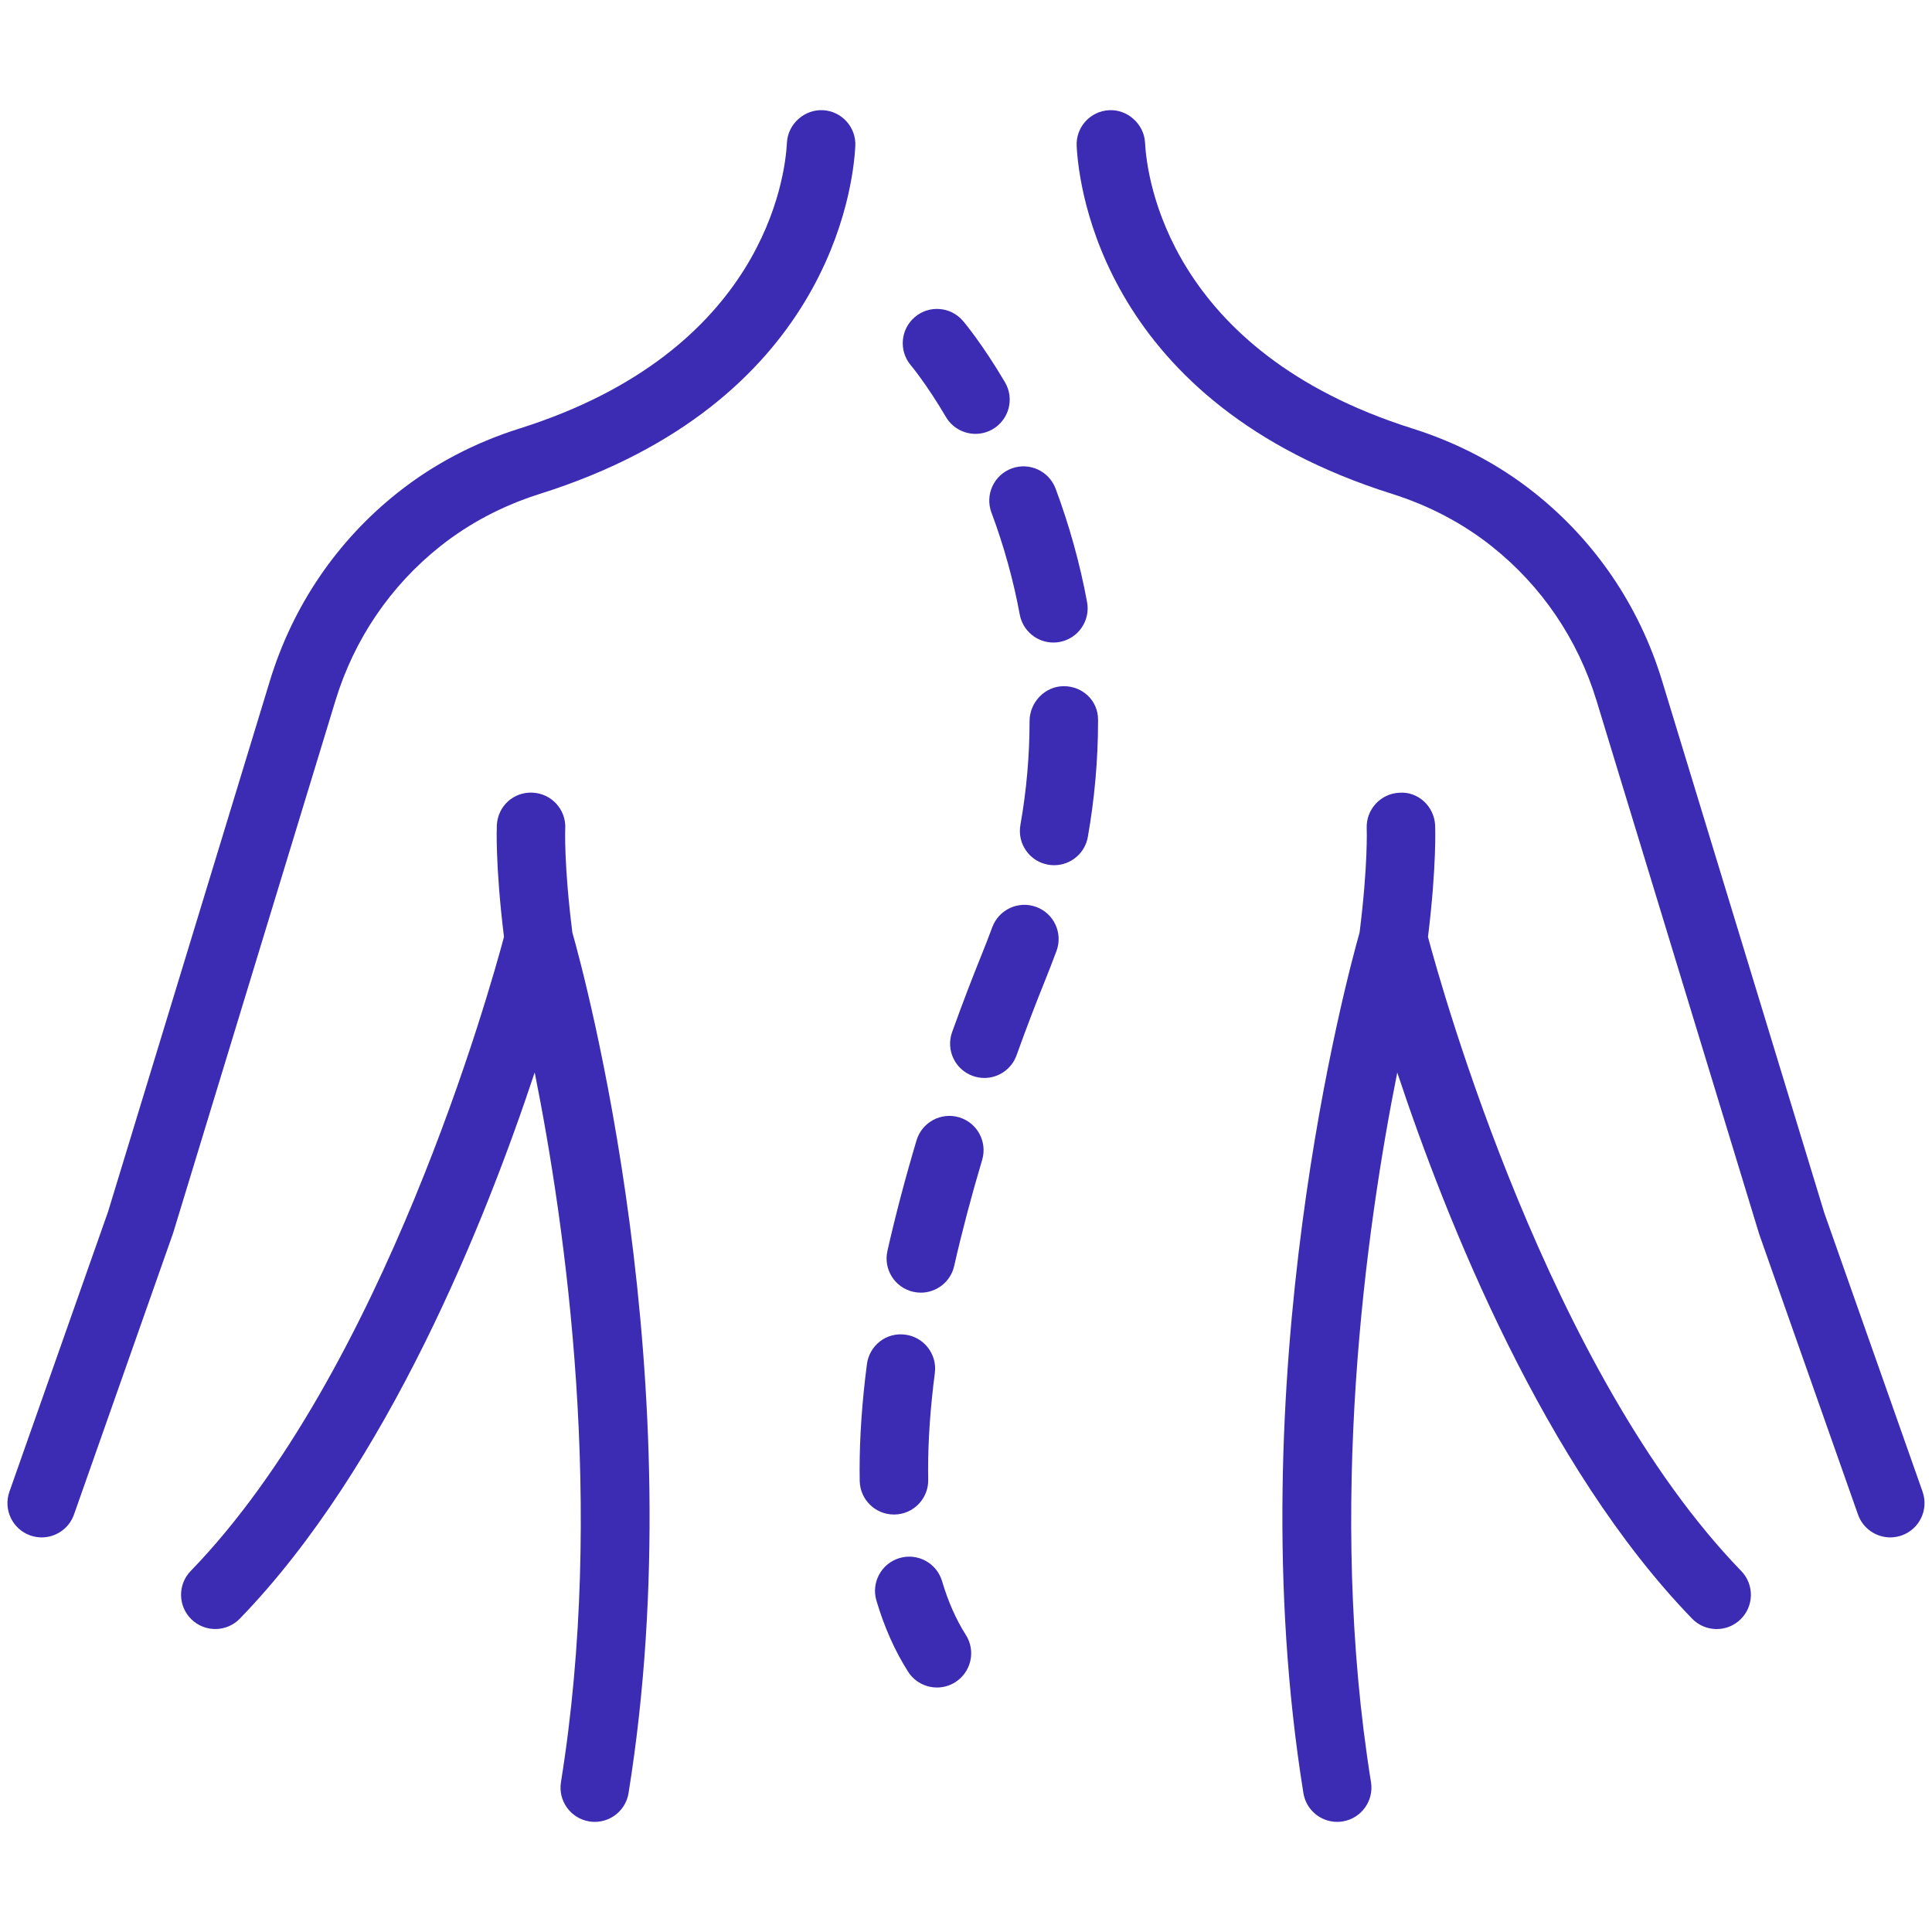
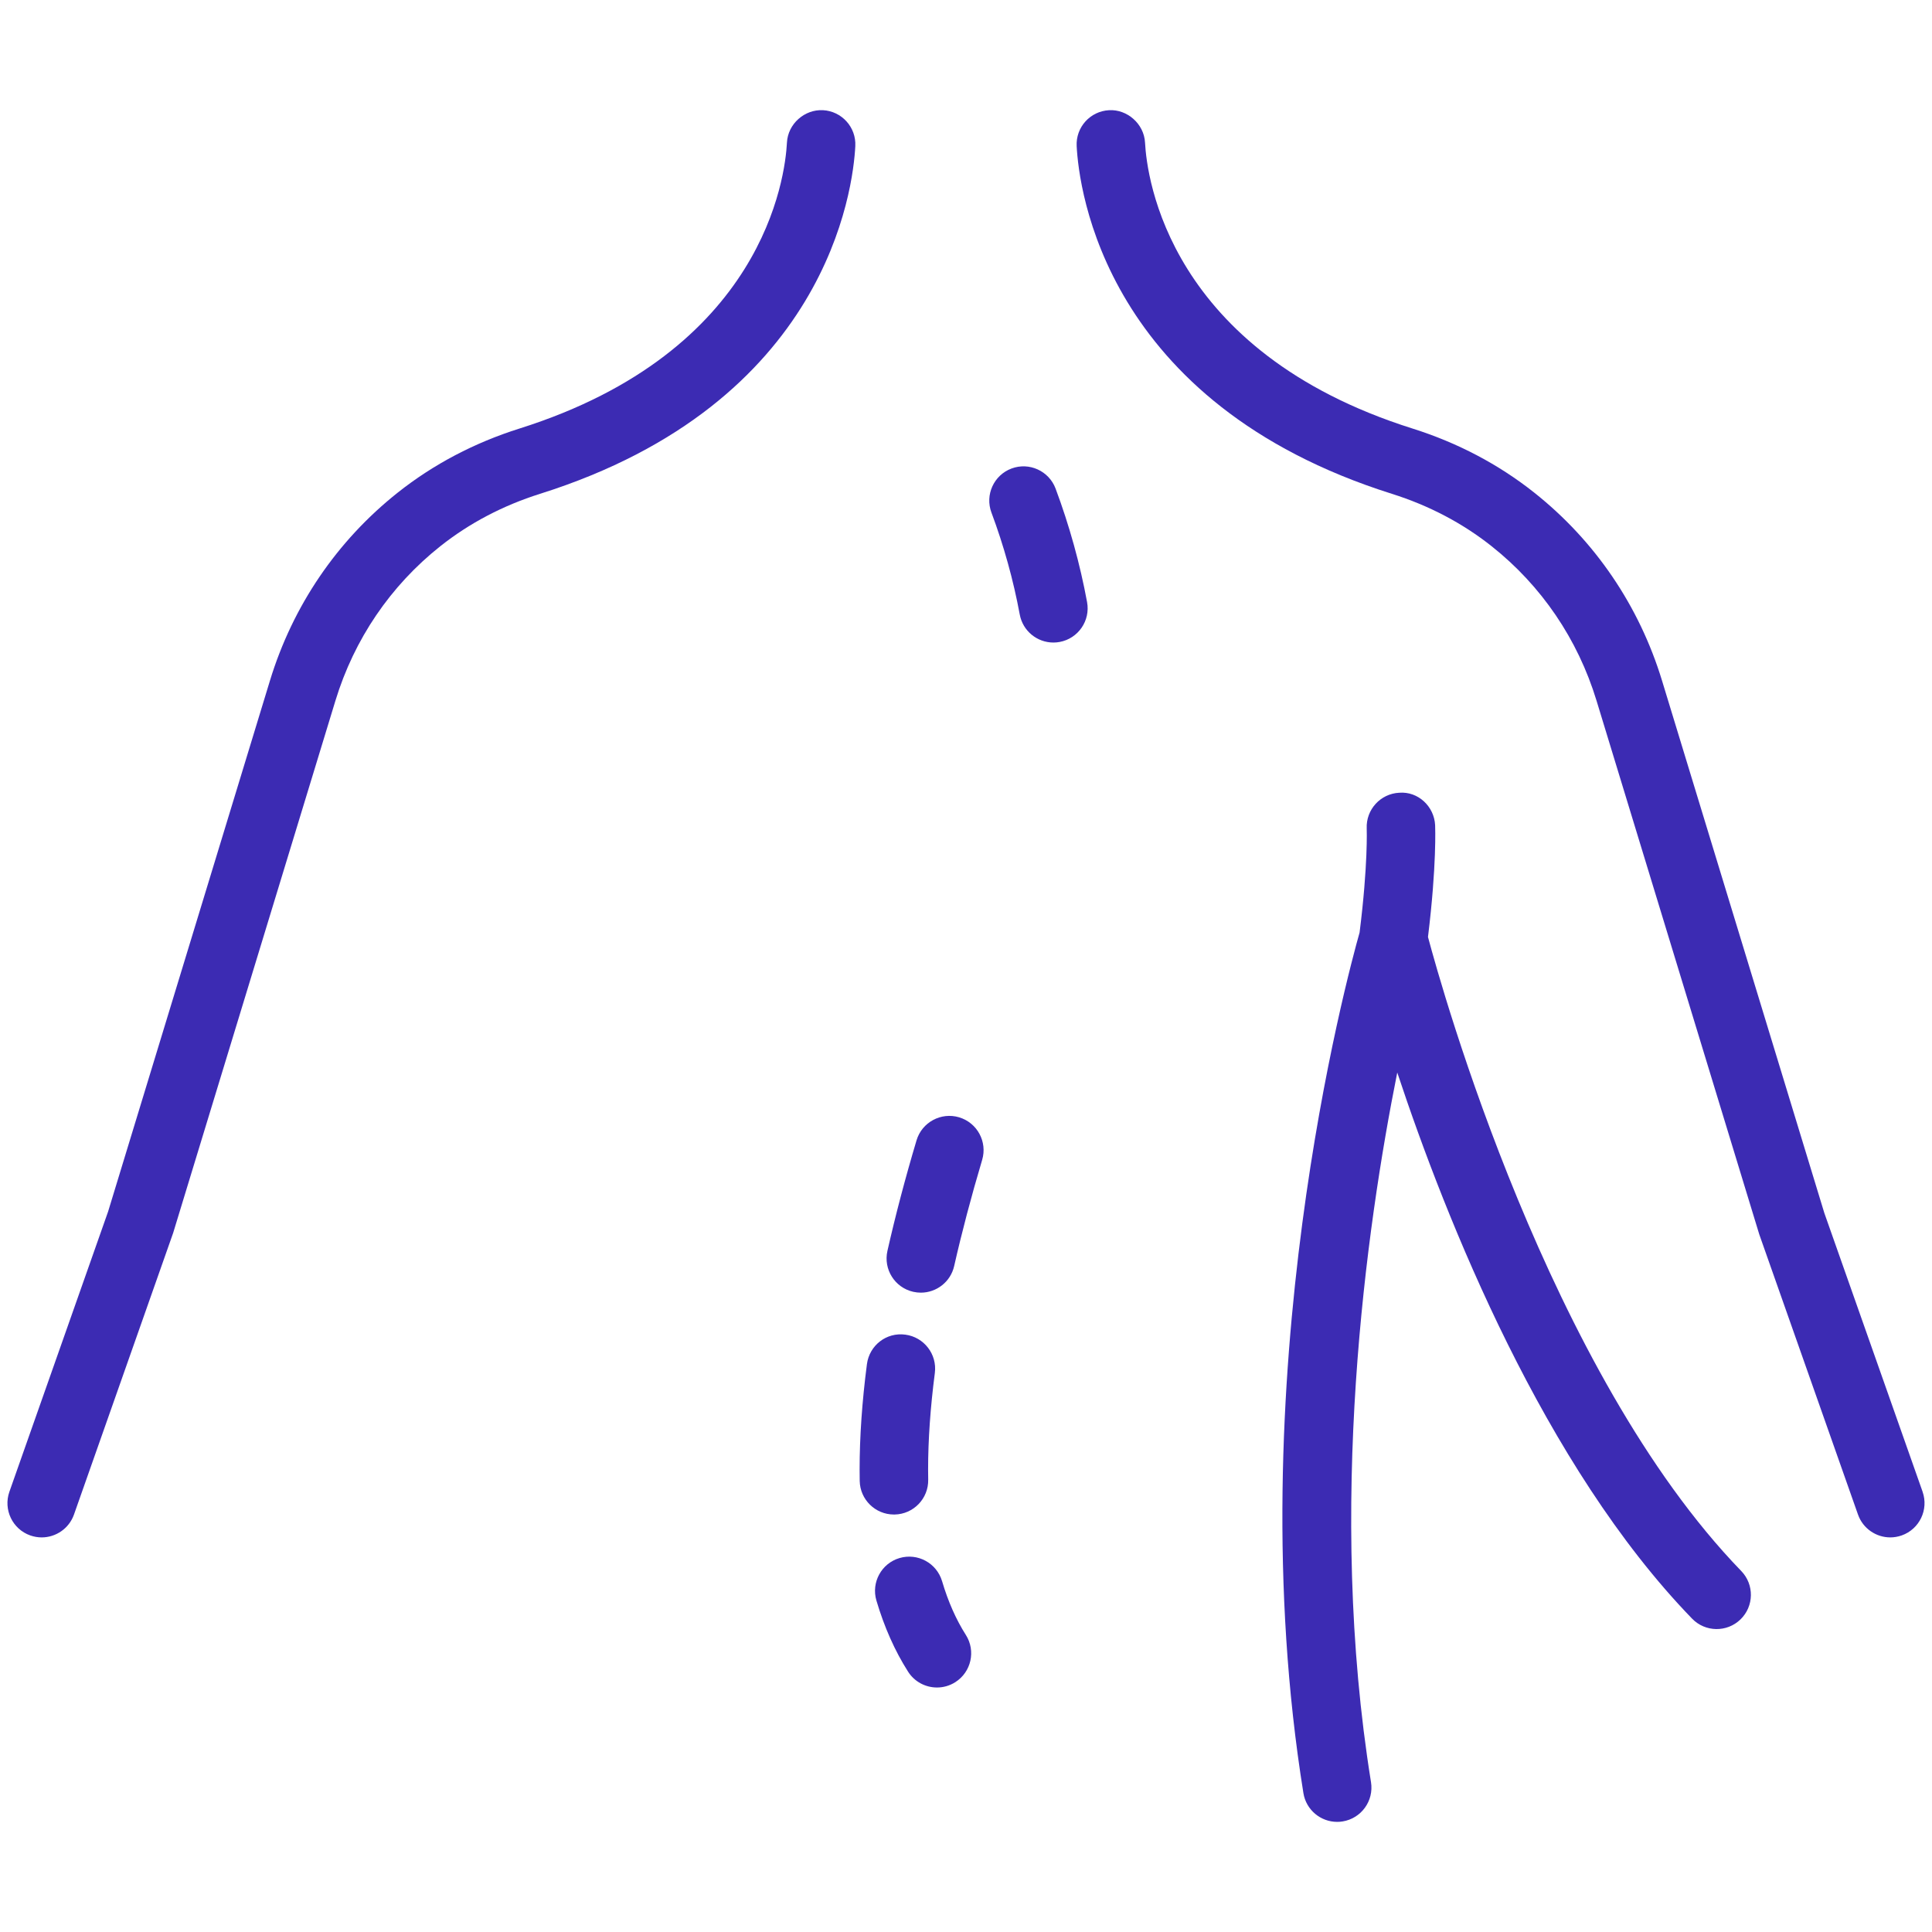
<svg xmlns="http://www.w3.org/2000/svg" id="Layer_1" viewBox="0 0 780 780" width="780" height="780">
  <defs>
    <style>.cls-1{fill:#3c2bb3;stroke-width:0px;}</style>
  </defs>
-   <path class="cls-1" d="m228.21,334.48c.36-7.61-5.51-14.08-13.13-14.46-7.79-.41-14.12,5.5-14.49,13.13-.03.66-.68,16.07,2.88,45.1-5.59,20.99-48.76,175.79-126.48,256-5.31,5.48-5.17,14.23.31,19.54,5.49,5.3,14.22,5.18,19.54-.31,59.72-61.64,99.21-160.72,119.03-220.51,12.56,62.65,28.5,175.43,10.6,286.54-1.21,7.54,3.91,14.63,11.45,15.85.75.12,1.48.18,2.21.18,6.67,0,12.54-4.83,13.63-11.62,26.8-166.33-17.99-330.93-22.68-347.43-3.46-27.44-2.89-41.86-2.88-42Z" />
  <path class="cls-1" d="m332.22,44.49c-7.33-.4-14.13,5.47-14.51,13.09-.72,13.81-9.27,84.28-107.95,115.42-18.22,5.74-34.75,14.44-49.16,25.86-24.56,19.48-42.41,45.74-51.62,75.95l-65.34,214.34L3.79,602.27c-2.53,7.2,1.25,15.1,8.44,17.63,1.53.53,3.07.79,4.6.79,5.7,0,11.04-3.56,13.04-9.23l40.04-113.69,65.52-214.91c7.57-24.81,22.21-46.37,42.35-62.35,11.75-9.32,25.31-16.44,40.3-21.16,116.1-36.63,126.36-123.35,127.23-140.36.4-7.62-5.47-14.12-13.09-14.51Z" />
  <path class="cls-1" d="m776.21,602.27l-39.68-112.55-65.52-214.91c-9.21-30.21-27.06-56.47-51.63-75.95-14.4-11.42-30.94-20.12-49.15-25.86-98.68-31.14-107.23-101.61-107.95-115.42-.4-7.63-7.26-13.51-14.51-13.09-7.63.39-13.49,6.89-13.09,14.51.88,17.01,11.13,103.73,127.23,140.36,14.99,4.72,28.55,11.84,40.29,21.16,20.15,15.97,34.8,37.54,42.36,62.35l65.7,215.47,39.86,113.12c2,5.68,7.34,9.23,13.04,9.23,1.52,0,3.07-.26,4.6-.79,7.19-2.54,10.97-10.43,8.44-17.63Z" />
  <path class="cls-1" d="m576.52,378.25c3.56-29.02,2.9-44.43,2.88-45.09-.38-7.61-6.88-13.71-14.46-13.11-7.61.36-13.5,6.82-13.16,14.44,0,.15.57,14.56-2.88,42-4.69,16.5-49.47,181.1-22.68,347.43,1.09,6.79,6.96,11.62,13.63,11.62.73,0,1.46-.05,2.21-.18,7.53-1.21,12.66-8.31,11.45-15.85-17.88-110.98-1.95-223.81,10.6-286.5,19.84,59.79,59.32,158.85,119.03,220.48,5.31,5.49,14.06,5.62,19.54.31,5.48-5.31,5.62-14.06.31-19.54-77.63-80.12-120.88-235.01-126.48-256Z" />
-   <path class="cls-1" d="m381.91,168.36c2.58,4.37,7.19,6.8,11.92,6.8,2.38,0,4.8-.62,7.01-1.92,6.57-3.87,8.77-12.35,4.89-18.92-9.19-15.6-16.62-24.38-16.93-24.74-4.95-5.81-13.65-6.51-19.45-1.58-5.82,4.93-6.54,13.65-1.63,19.47.07.07,6.32,7.53,14.19,20.89Z" />
-   <path class="cls-1" d="m429.48,277.03c-7.63,0-13.82,6.51-13.82,14.14,0,13.9-1.24,28.01-3.7,41.92-1.32,7.52,3.69,14.69,11.21,16.01.82.14,1.62.21,2.42.21,6.59,0,12.42-4.72,13.6-11.42,2.73-15.5,4.12-31.21,4.12-46.72v-.65c0-7.63-6.19-13.49-13.82-13.49Z" />
  <path class="cls-1" d="m400.27,206.93c5.01,13.42,8.86,27.27,11.43,41.17,1.24,6.66,7.04,11.31,13.58,11.31.83,0,1.68-.07,2.52-.23,7.51-1.39,12.47-8.6,11.08-16.1-2.86-15.48-7.14-30.9-12.71-45.82-2.68-7.15-10.66-10.78-17.79-8.11-7.15,2.67-10.78,10.64-8.11,17.79Z" />
-   <path class="cls-1" d="m418.36,366.16c-7.15-2.64-15.1,1.02-17.75,8.18-1.5,4.05-3.08,8.06-4.68,12.05-3.07,7.6-7.11,17.96-11.54,30.31-2.58,7.19,1.16,15.1,8.34,17.68,1.55.55,3.12.82,4.67.82,5.67,0,10.99-3.51,13.01-9.16,4.29-11.94,8.19-21.95,11.16-29.32,1.72-4.25,3.39-8.52,4.97-12.82,2.65-7.16-1.02-15.11-8.18-17.75Z" />
  <path class="cls-1" d="m387.23,451.09c-7.29-2.17-15.02,1.98-17.2,9.3-4.57,15.32-8.52,30.34-11.75,44.62-1.69,7.44,2.98,14.85,10.43,16.53,1.03.23,2.05.34,3.06.34,6.32,0,12.01-4.35,13.46-10.77,3.1-13.68,6.9-28.09,11.29-42.82,2.18-7.32-1.98-15.01-9.3-17.2Z" />
  <path class="cls-1" d="m361.18,611.45c7.63-.14,13.71-6.44,13.56-14.08l-.04-4.1c0-11.95.92-25.06,2.72-38.95.98-7.57-4.36-14.5-11.93-15.49-7.65-1.03-14.5,4.36-15.49,11.93-1.96,15.07-2.95,29.37-2.95,42.51l.04,4.61c.14,7.55,6.3,13.57,13.81,13.57h.26Z" />
  <path class="cls-1" d="m380.34,638.37c-2.17-7.33-9.85-11.49-17.16-9.35-7.32,2.15-11.51,9.84-9.35,17.16,3.15,10.67,7.44,20.33,12.78,28.71,2.63,4.14,7.11,6.4,11.68,6.4,2.54,0,5.11-.7,7.4-2.16,6.44-4.1,8.34-12.64,4.24-19.08-3.95-6.2-7.17-13.5-9.59-21.69Z" />
</svg>